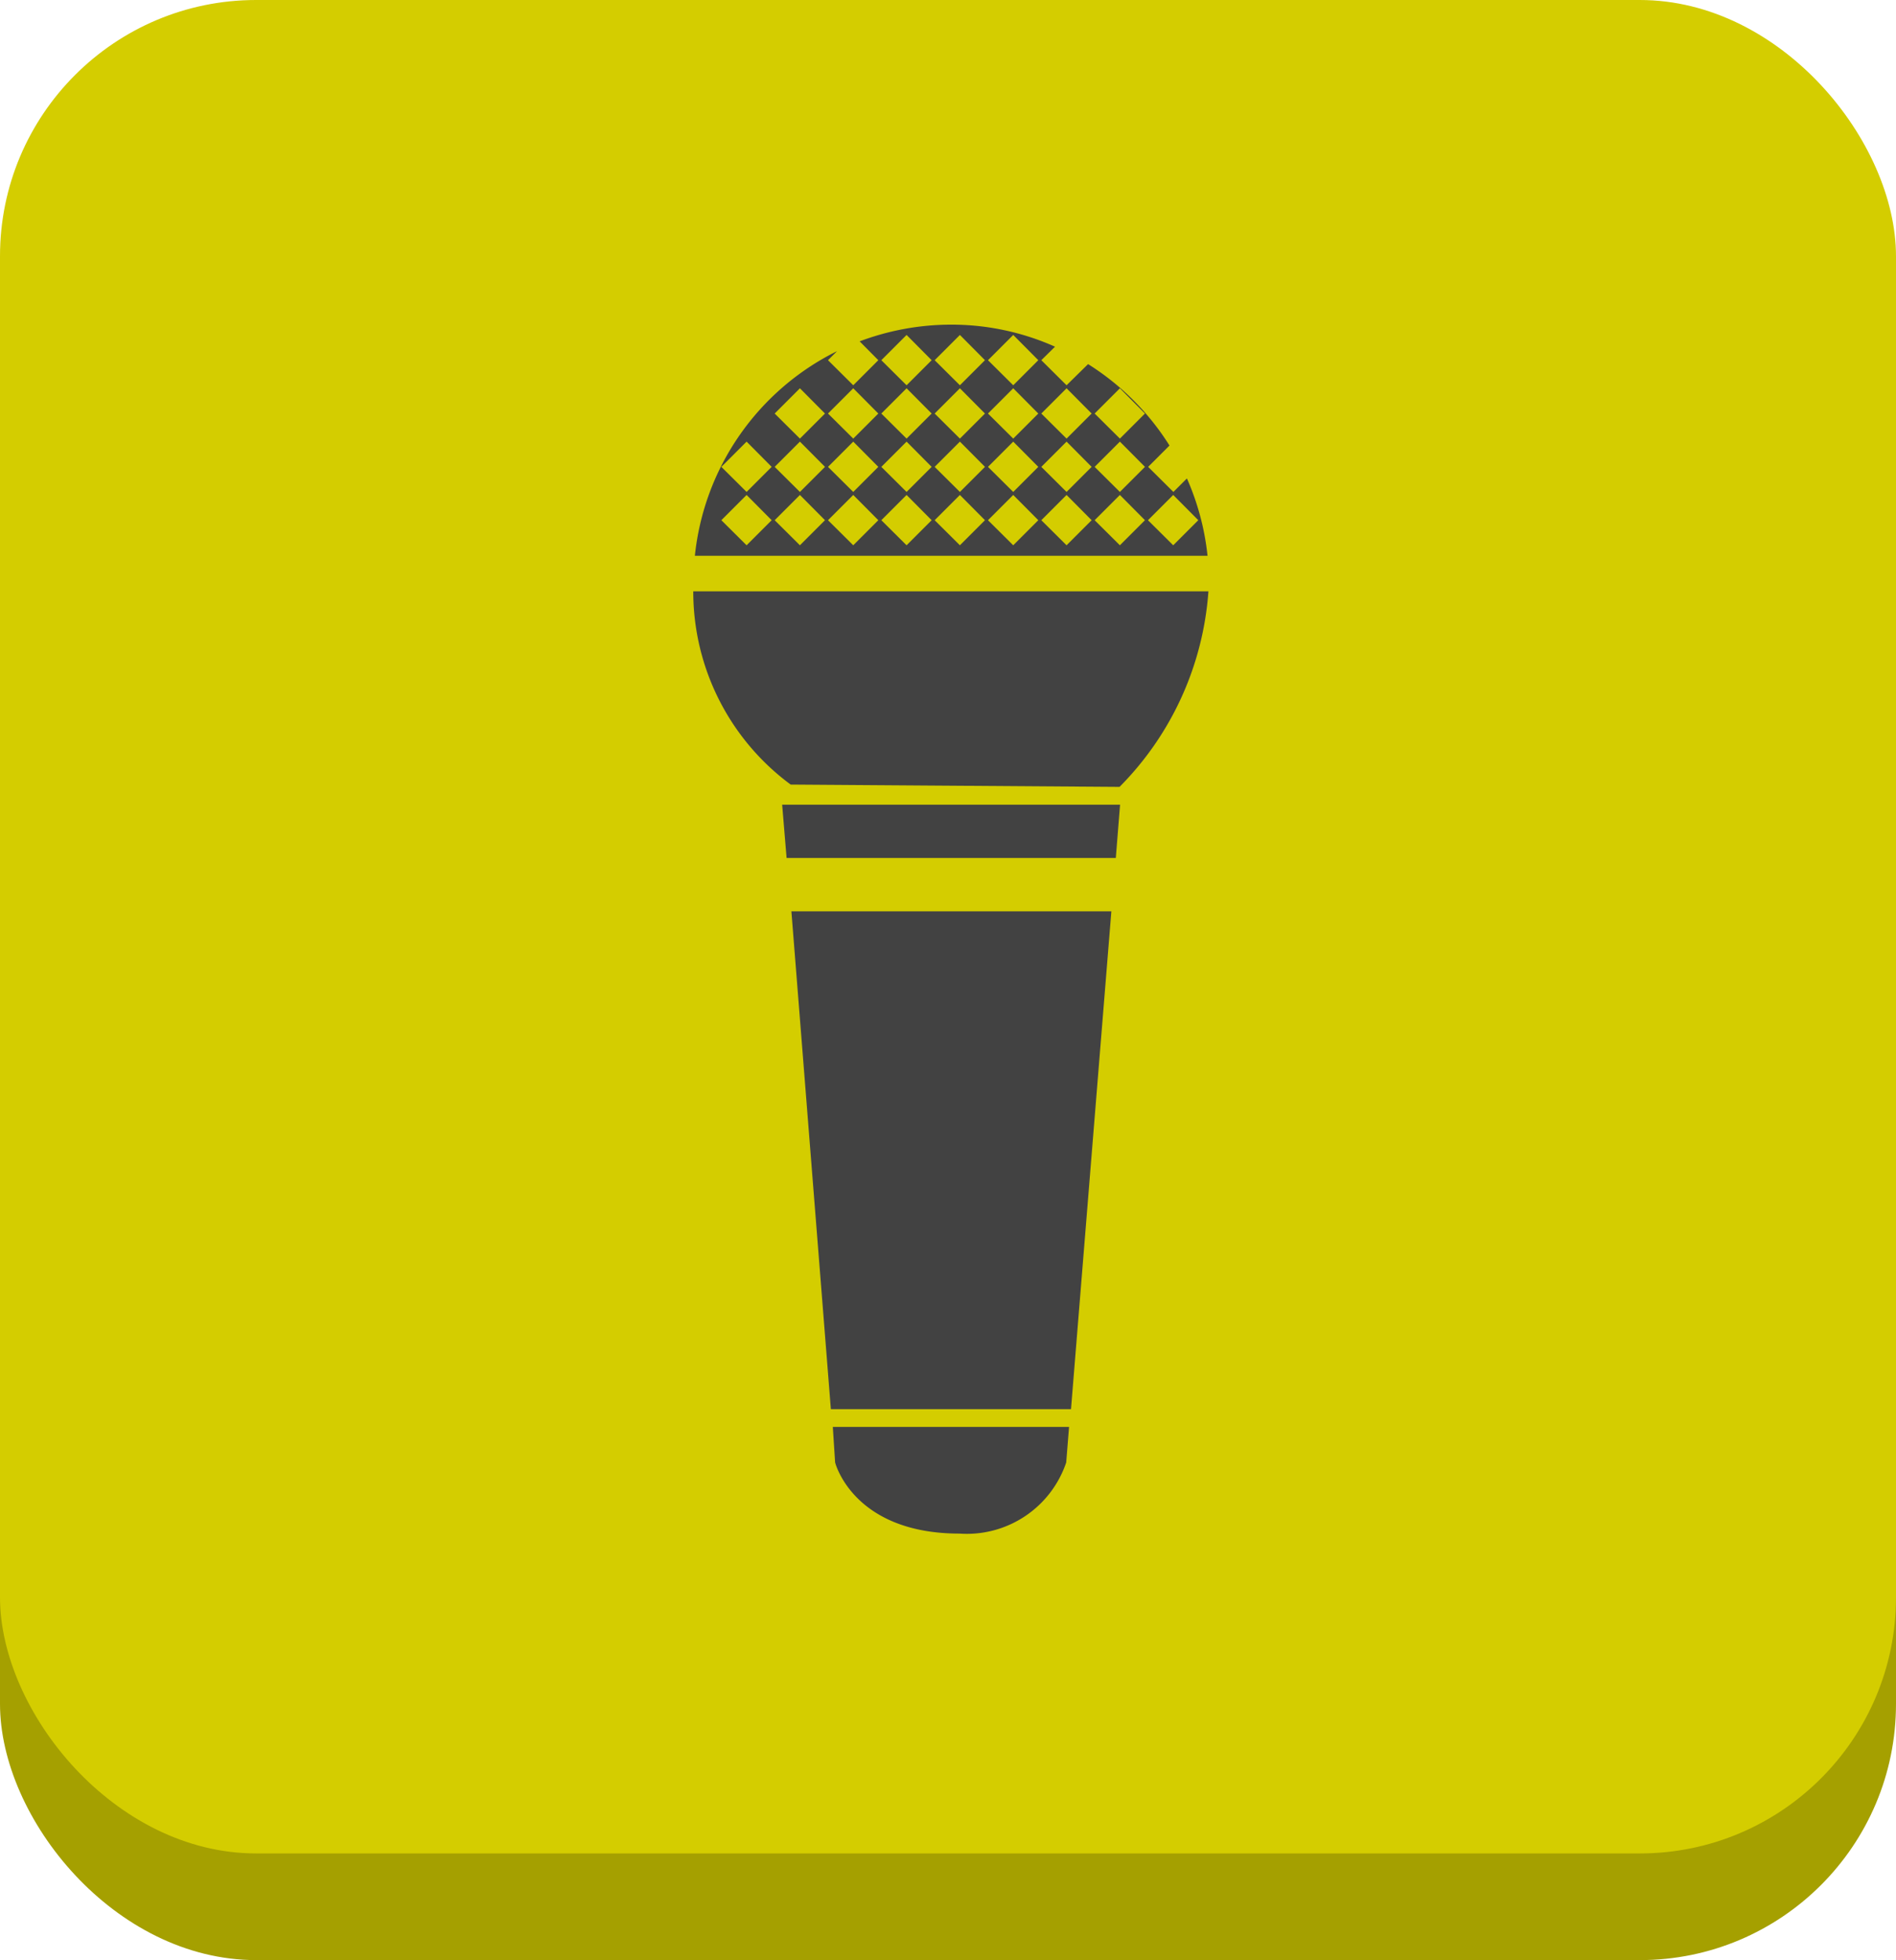
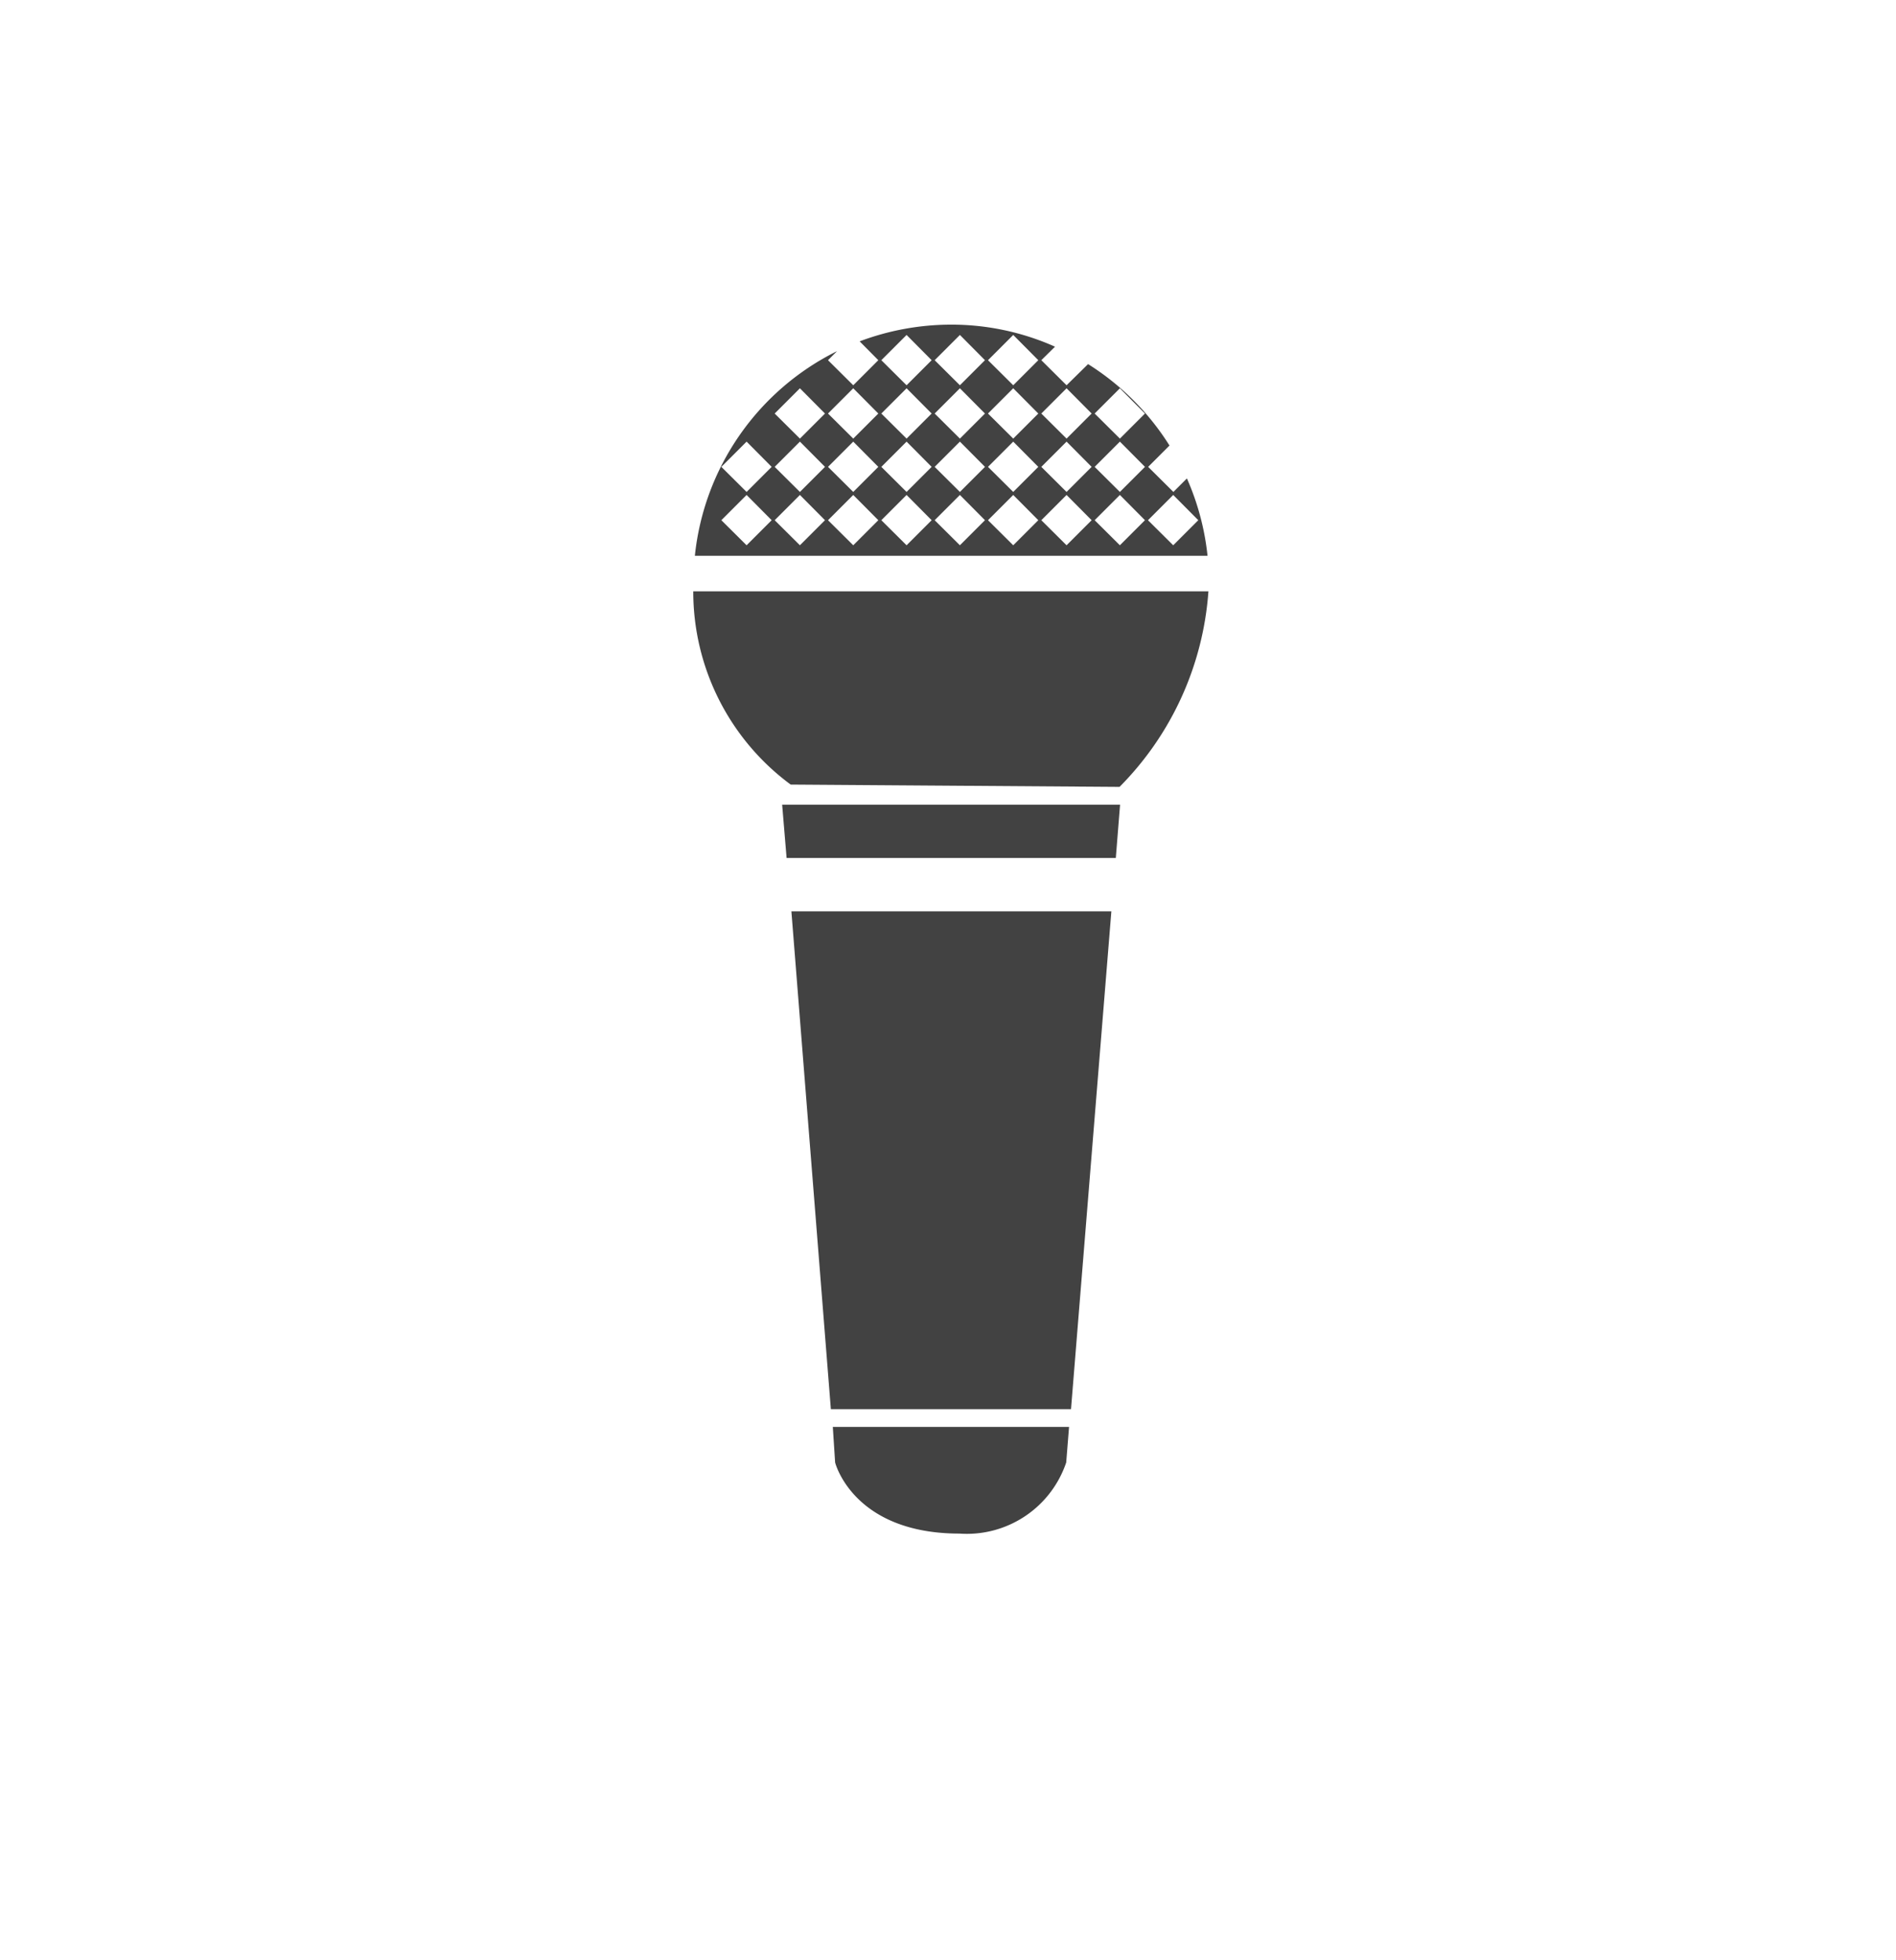
<svg xmlns="http://www.w3.org/2000/svg" viewBox="0 0 106.66 110.25">
  <defs>
    <style>.cls-1{fill:#a5a000;}.cls-2{fill:#d4cd00;}.cls-3{fill:#424242;}</style>
  </defs>
  <title>audio_abstract</title>
  <g id="Layer_2" data-name="Layer 2">
    <g id="music">
      <g id="color">
        <g id="icon">
-           <rect class="cls-1" y="6" width="106.66" height="104.25" rx="14.41" />
-           <rect class="cls-2" width="106.66" height="104.25" rx="14.41" />
-         </g>
+           </g>
        <g id="icon-2" data-name="icon">
          <path class="cls-3" d="M44.25,48.26H62.77l.24-3H44ZM39,33.26a13.49,13.49,0,0,0,5.48,10.87l18.5.13a17.34,17.34,0,0,0,5-11Zm7.74,46H60.25l2.27-28h-18Zm.24,3s1,4,7,4a5.9,5.9,0,0,0,6-4l.16-2H46.85ZM66.77,26.91l-.76.76-1.42-1.41,1.2-1.2a14.51,14.51,0,0,0-4.58-4.58L60,21.67l-1.42-1.41.77-.76a14.3,14.3,0,0,0-5.85-1.24,14.61,14.61,0,0,0-5.14.94l1.05,1.06L48,21.67l-1.42-1.41.51-.51a14.51,14.51,0,0,0-8,11.51H67.93A14.49,14.49,0,0,0,66.77,26.91ZM42,30.67l-1.42-1.41L42,27.84l1.41,1.42Zm0-3-1.42-1.41L42,24.84l1.41,1.42Zm3,3-1.42-1.41L45,27.84l1.41,1.42Zm0-3-1.42-1.41L45,24.84l1.41,1.42Zm0-3-1.42-1.41L45,21.84l1.41,1.42Zm3,6-1.42-1.41L48,27.84l1.41,1.42Zm0-3-1.42-1.41L48,24.84l1.41,1.42Zm0-3-1.42-1.41L48,21.84l1.41,1.42Zm3,6-1.42-1.41L51,27.84l1.41,1.42Zm0-3-1.42-1.41L51,24.84l1.41,1.42Zm0-3-1.42-1.41L51,21.84l1.41,1.42Zm0-3-1.42-1.41L51,18.84l1.41,1.42Zm3,9-1.42-1.41L54,27.84l1.41,1.42Zm0-3-1.42-1.41L54,24.84l1.41,1.42Zm0-3-1.42-1.41L54,21.84l1.41,1.42Zm0-3-1.42-1.41L54,18.84l1.41,1.42Zm3,9-1.42-1.41L57,27.84l1.41,1.42Zm0-3-1.42-1.41L57,24.84l1.41,1.42Zm0-3-1.42-1.41L57,21.84l1.41,1.42Zm0-3-1.42-1.41L57,18.84l1.41,1.42Zm3,9-1.42-1.41L60,27.84l1.41,1.42Zm0-3-1.42-1.41L60,24.84l1.41,1.42Zm0-3-1.42-1.41L60,21.84l1.41,1.42Zm3,6-1.42-1.41L63,27.84l1.41,1.42Zm0-3-1.42-1.41L63,24.84l1.41,1.42Zm0-3-1.42-1.41L63,21.84l1.41,1.42Zm1.58,4.59L66,27.84l1.41,1.42L66,30.67Z" />
        </g>
      </g>
    </g>
  </g>
</svg>